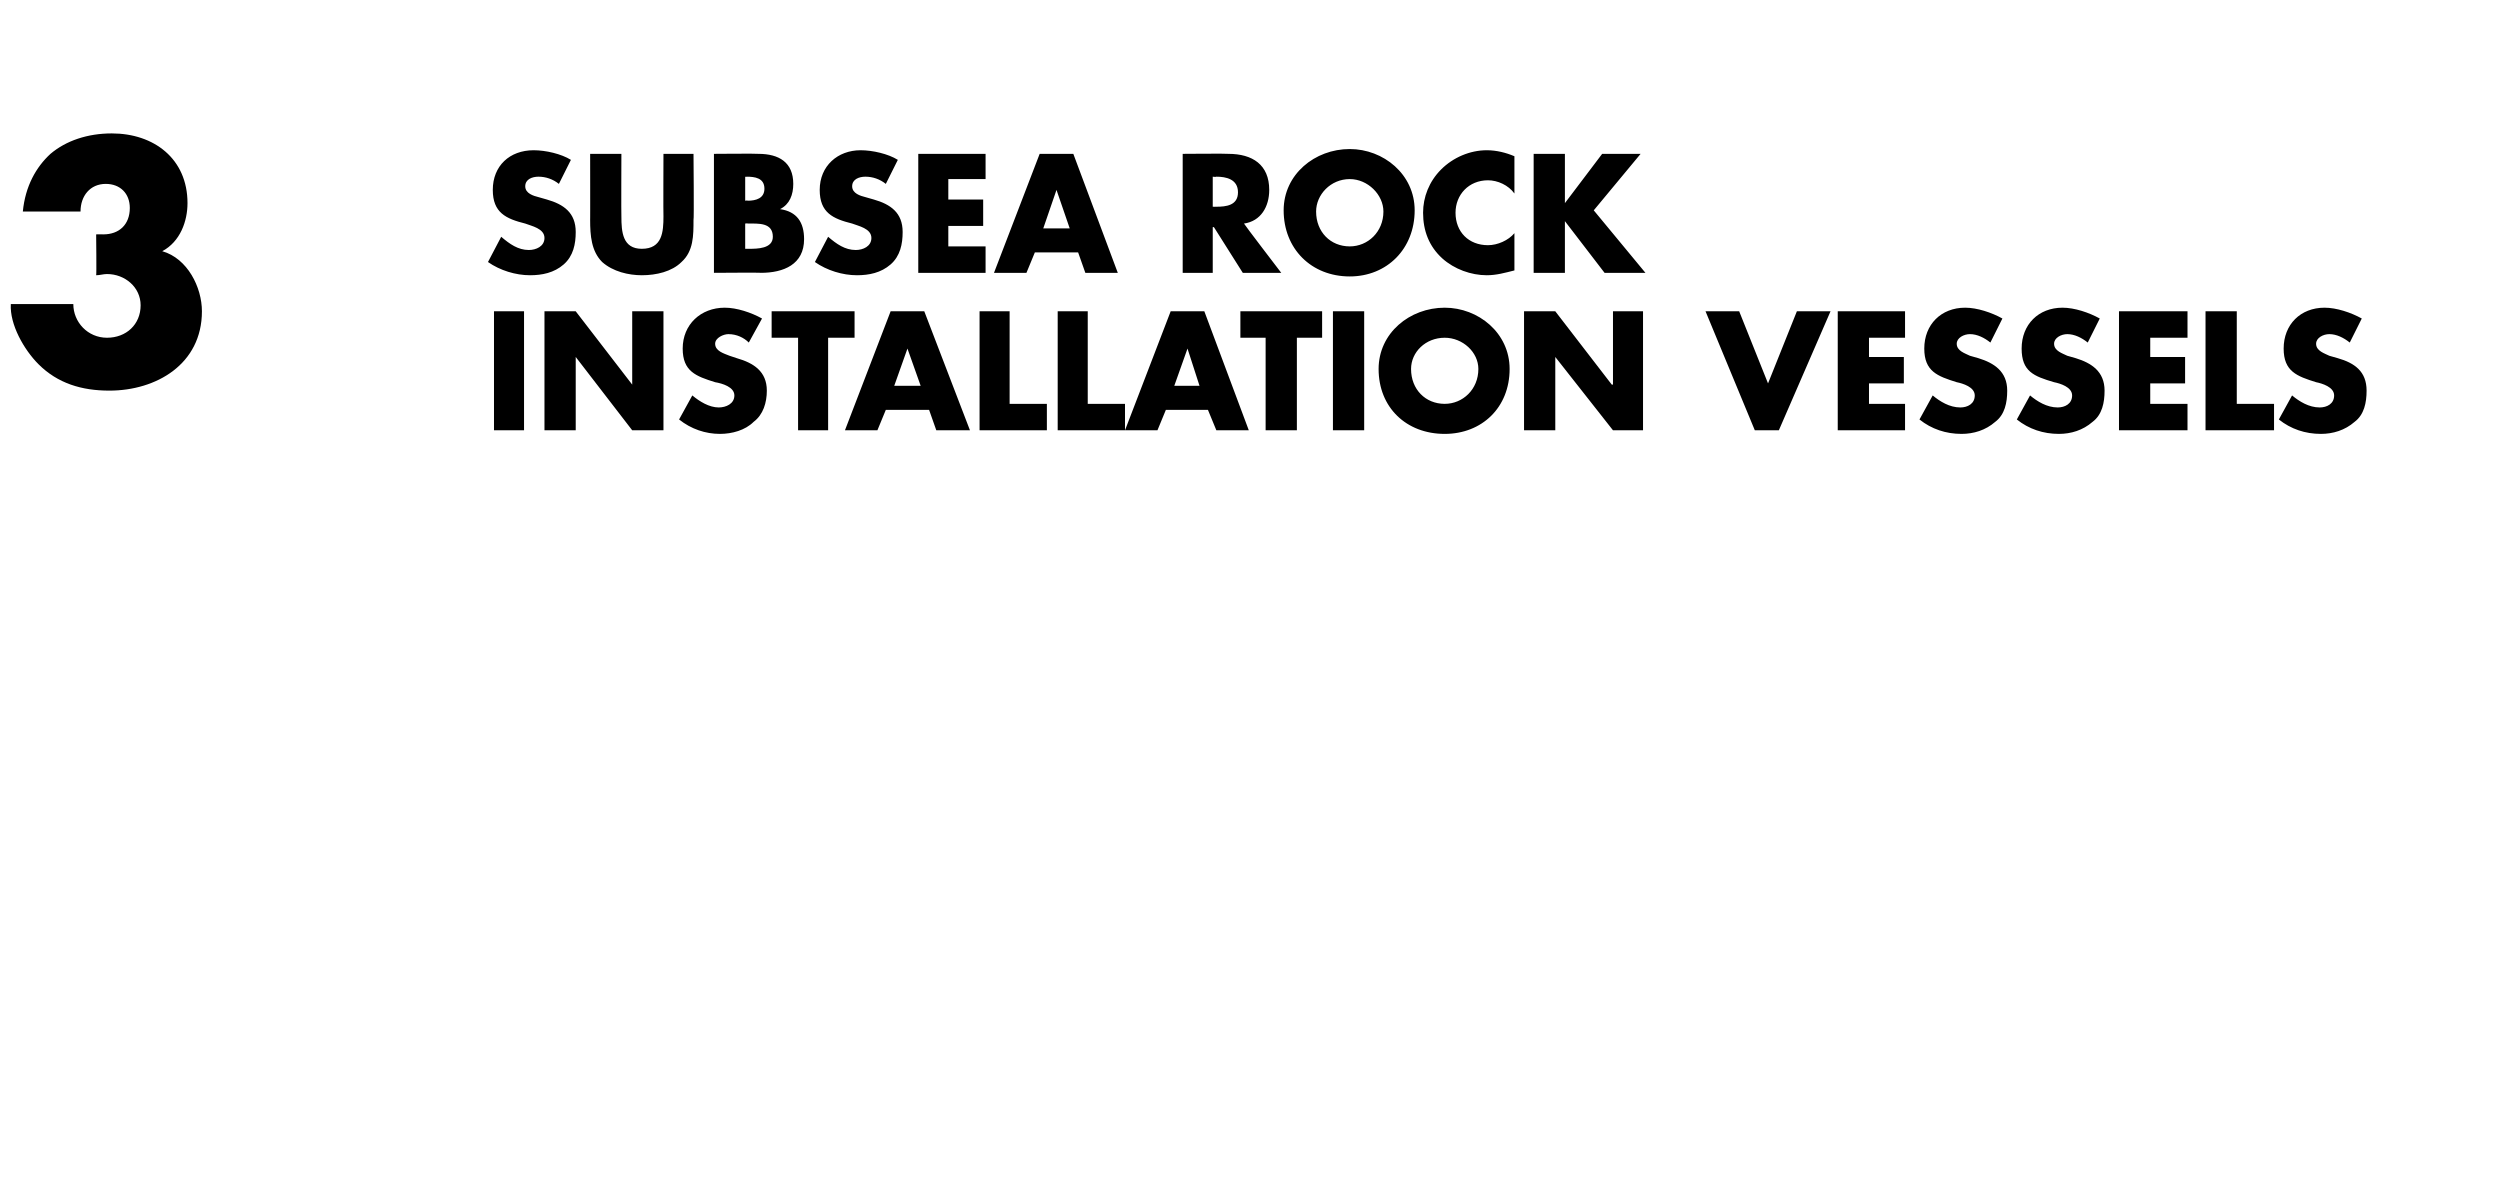
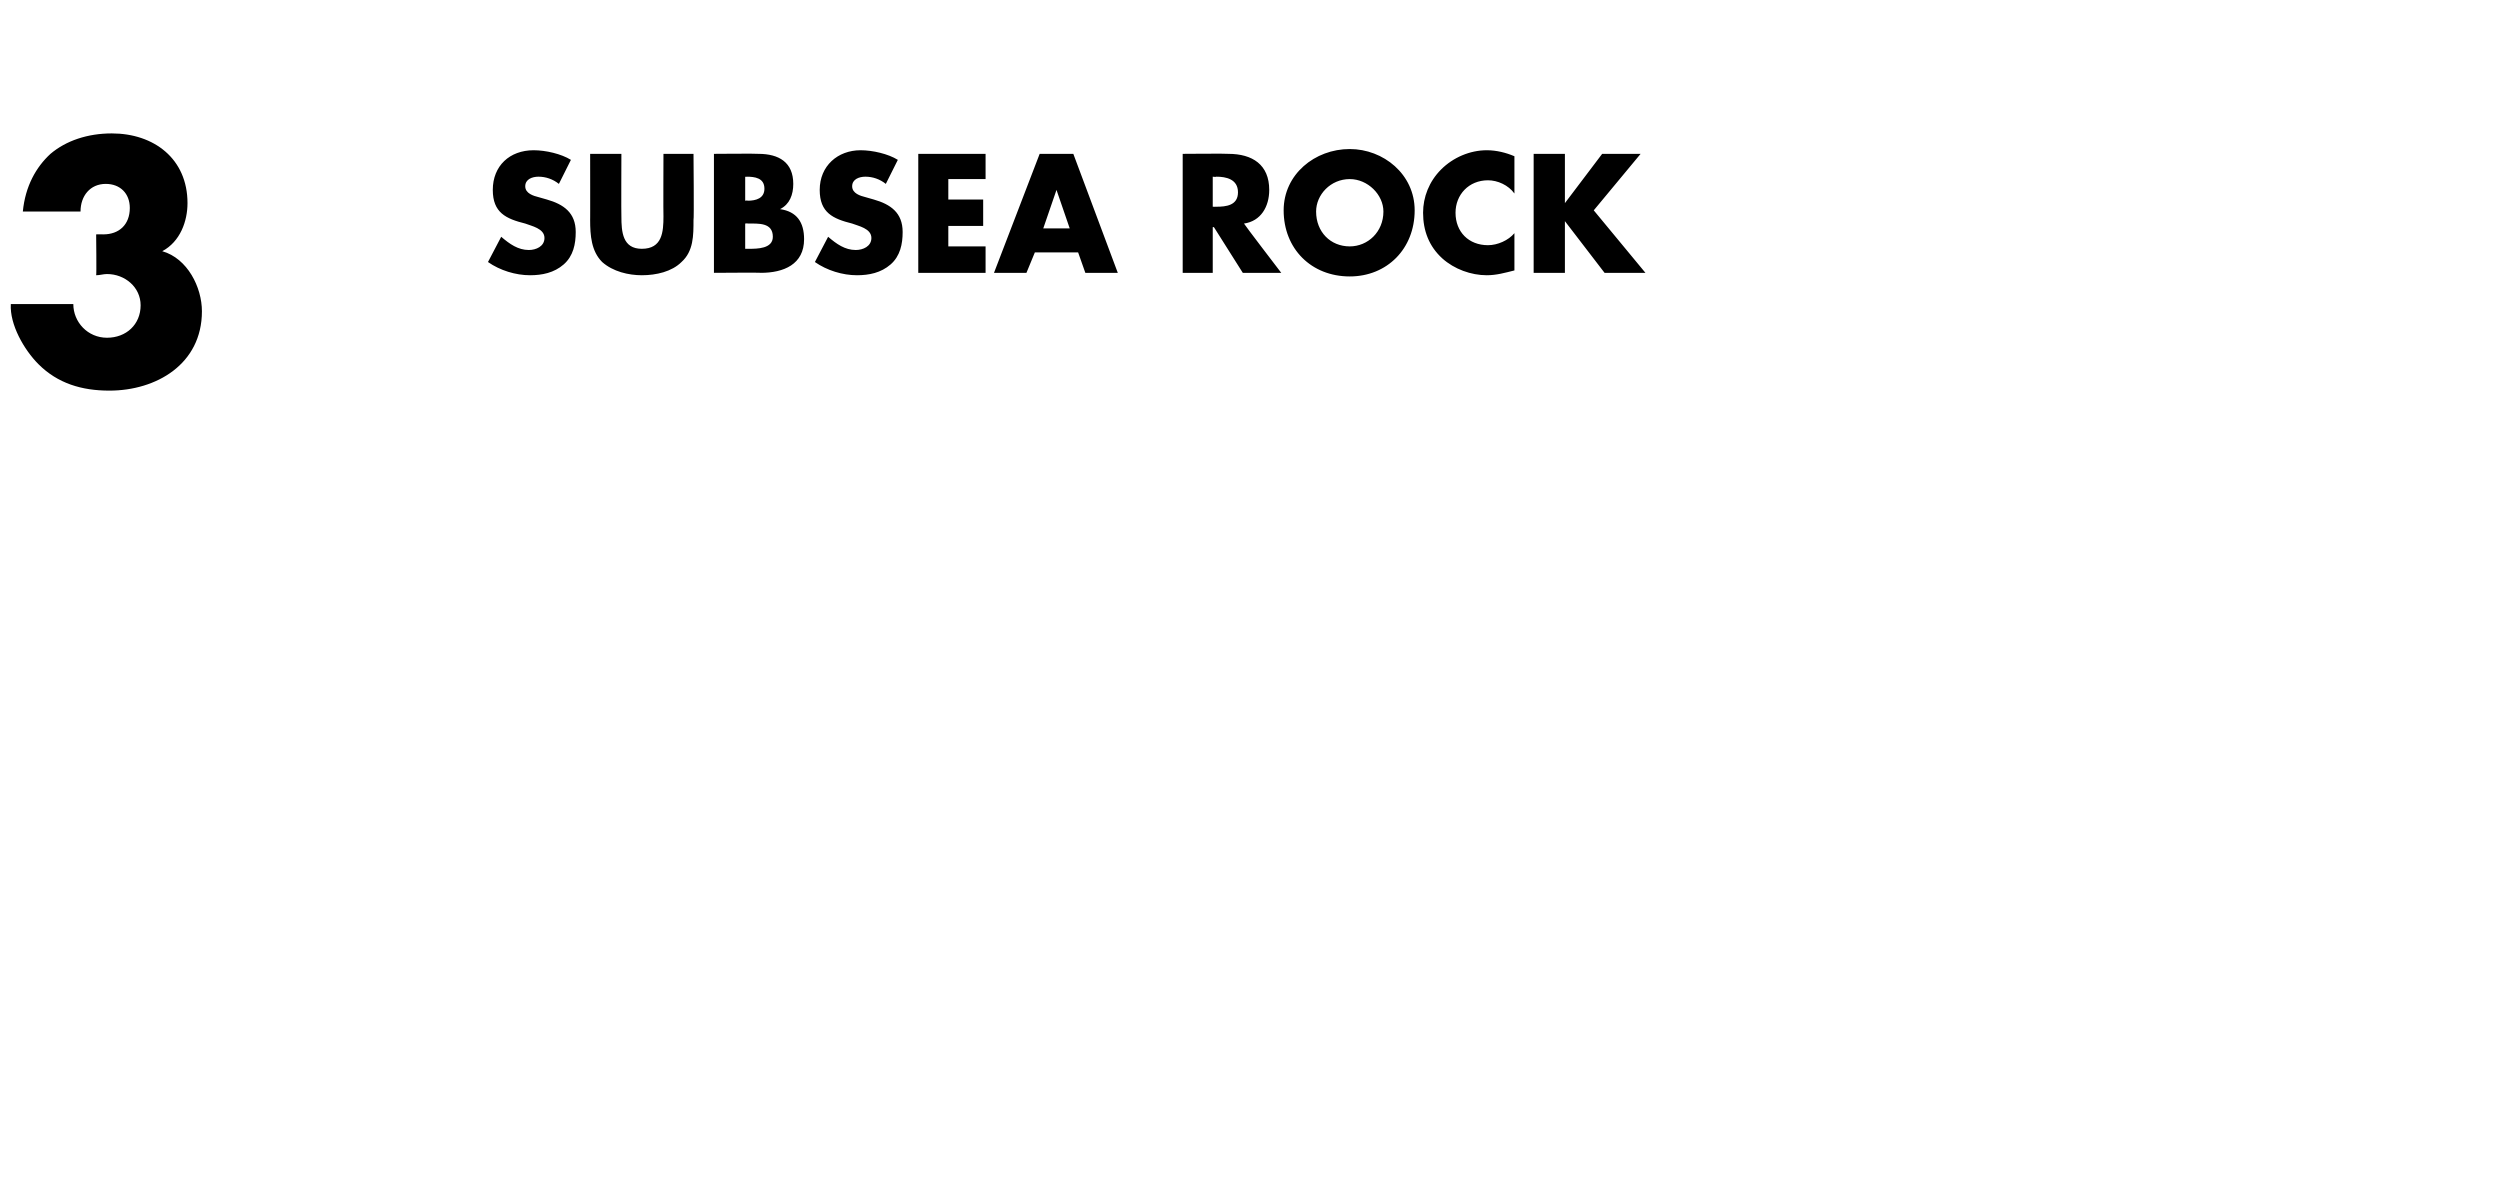
<svg xmlns="http://www.w3.org/2000/svg" version="1.1" width="208px" height="98.3px" viewBox="0 -1 208 98.3" style="top:-1px">
  <desc>3 subsea rock installation vessels</desc>
  <defs />
  <g id="Polygon52673">
-     <path d="M 43.6 34.8 L 41.1 34.8 L 41.1 24.9 L 43.6 24.9 L 43.6 34.8 Z M 45.3 24.9 L 47.9 24.9 L 52.6 31 L 52.6 31 L 52.6 24.9 L 55.2 24.9 L 55.2 34.8 L 52.6 34.8 L 47.9 28.7 L 47.9 28.7 L 47.9 34.8 L 45.3 34.8 L 45.3 24.9 Z M 62.3 27.5 C 61.9 27.1 61.3 26.8 60.6 26.8 C 60.2 26.8 59.5 27.1 59.5 27.6 C 59.5 28.2 60.2 28.4 60.7 28.6 C 60.7 28.6 61.3 28.8 61.3 28.8 C 62.7 29.2 63.8 29.9 63.8 31.5 C 63.8 32.5 63.5 33.5 62.7 34.1 C 62 34.8 60.9 35.1 59.9 35.1 C 58.7 35.1 57.5 34.7 56.5 33.9 C 56.5 33.9 57.6 31.9 57.6 31.9 C 58.2 32.4 59 32.9 59.8 32.9 C 60.4 32.9 61.1 32.6 61.1 31.9 C 61.1 31.2 60.1 30.9 59.5 30.8 C 57.9 30.3 56.8 29.9 56.8 28 C 56.8 26 58.3 24.6 60.3 24.6 C 61.3 24.6 62.5 25 63.4 25.5 C 63.4 25.5 62.3 27.5 62.3 27.5 Z M 68.9 34.8 L 66.4 34.8 L 66.4 27.1 L 64.2 27.1 L 64.2 24.9 L 71.1 24.9 L 71.1 27.1 L 68.9 27.1 L 68.9 34.8 Z M 73.7 33.1 L 73 34.8 L 70.3 34.8 L 74.1 24.9 L 76.9 24.9 L 80.7 34.8 L 77.9 34.8 L 77.3 33.1 L 73.7 33.1 Z M 75.5 28 L 75.5 28 L 74.4 31.1 L 76.6 31.1 L 75.5 28 Z M 84 32.6 L 87.1 32.6 L 87.1 34.8 L 81.5 34.8 L 81.5 24.9 L 84 24.9 L 84 32.6 Z M 90.5 32.6 L 93.6 32.6 L 93.6 34.8 L 88 34.8 L 88 24.9 L 90.5 24.9 L 90.5 32.6 Z M 97 33.1 L 96.3 34.8 L 93.6 34.8 L 97.4 24.9 L 100.2 24.9 L 103.9 34.8 L 101.2 34.8 L 100.5 33.1 L 97 33.1 Z M 98.8 28 L 98.8 28 L 97.7 31.1 L 99.8 31.1 L 98.8 28 Z M 107.9 34.8 L 105.3 34.8 L 105.3 27.1 L 103.2 27.1 L 103.2 24.9 L 110 24.9 L 110 27.1 L 107.9 27.1 L 107.9 34.8 Z M 113.5 34.8 L 110.9 34.8 L 110.9 24.9 L 113.5 24.9 L 113.5 34.8 Z M 125.6 29.7 C 125.6 32.9 123.3 35.1 120.2 35.1 C 117 35.1 114.7 32.9 114.7 29.7 C 114.7 26.7 117.3 24.6 120.2 24.6 C 123 24.6 125.6 26.7 125.6 29.7 Z M 117.4 29.7 C 117.4 31.4 118.6 32.6 120.2 32.6 C 121.7 32.6 123 31.4 123 29.7 C 123 28.3 121.7 27.1 120.2 27.1 C 118.6 27.1 117.4 28.3 117.4 29.7 Z M 126.8 24.9 L 129.4 24.9 L 134.1 31 L 134.2 31 L 134.2 24.9 L 136.7 24.9 L 136.7 34.8 L 134.2 34.8 L 129.4 28.7 L 129.4 28.7 L 129.4 34.8 L 126.8 34.8 L 126.8 24.9 Z M 147.1 30.9 L 149.5 24.9 L 152.3 24.9 L 148 34.8 L 146 34.8 L 141.9 24.9 L 144.7 24.9 L 147.1 30.9 Z M 155.5 27.1 L 155.5 28.7 L 158.4 28.7 L 158.4 30.9 L 155.5 30.9 L 155.5 32.6 L 158.5 32.6 L 158.5 34.8 L 152.9 34.8 L 152.9 24.9 L 158.5 24.9 L 158.5 27.1 L 155.5 27.1 Z M 165.6 27.5 C 165.1 27.1 164.5 26.8 163.9 26.8 C 163.4 26.8 162.8 27.1 162.8 27.6 C 162.8 28.2 163.5 28.4 163.9 28.6 C 163.9 28.6 164.6 28.8 164.6 28.8 C 165.9 29.2 167 29.9 167 31.5 C 167 32.5 166.8 33.5 166 34.1 C 165.2 34.8 164.2 35.1 163.2 35.1 C 161.9 35.1 160.7 34.7 159.7 33.9 C 159.7 33.9 160.8 31.9 160.8 31.9 C 161.4 32.4 162.2 32.9 163.1 32.9 C 163.7 32.9 164.3 32.6 164.3 31.9 C 164.3 31.2 163.3 30.9 162.8 30.8 C 161.2 30.3 160.1 29.9 160.1 28 C 160.1 26 161.5 24.6 163.5 24.6 C 164.5 24.6 165.7 25 166.6 25.5 C 166.6 25.5 165.6 27.5 165.6 27.5 Z M 173.7 27.5 C 173.2 27.1 172.6 26.8 172 26.8 C 171.5 26.8 170.9 27.1 170.9 27.6 C 170.9 28.2 171.6 28.4 172 28.6 C 172 28.6 172.7 28.8 172.7 28.8 C 174 29.2 175.1 29.9 175.1 31.5 C 175.1 32.5 174.9 33.5 174.1 34.1 C 173.3 34.8 172.3 35.1 171.3 35.1 C 170 35.1 168.8 34.7 167.8 33.9 C 167.8 33.9 168.9 31.9 168.9 31.9 C 169.5 32.4 170.3 32.9 171.2 32.9 C 171.8 32.9 172.4 32.6 172.4 31.9 C 172.4 31.2 171.4 30.9 170.9 30.8 C 169.2 30.3 168.2 29.9 168.2 28 C 168.2 26 169.6 24.6 171.6 24.6 C 172.6 24.6 173.8 25 174.7 25.5 C 174.7 25.5 173.7 27.5 173.7 27.5 Z M 178.9 27.1 L 178.9 28.7 L 181.8 28.7 L 181.8 30.9 L 178.9 30.9 L 178.9 32.6 L 182 32.6 L 182 34.8 L 176.3 34.8 L 176.3 24.9 L 182 24.9 L 182 27.1 L 178.9 27.1 Z M 186.1 32.6 L 189.2 32.6 L 189.2 34.8 L 183.5 34.8 L 183.5 24.9 L 186.1 24.9 L 186.1 32.6 Z M 195.5 27.5 C 195 27.1 194.4 26.8 193.8 26.8 C 193.3 26.8 192.7 27.1 192.7 27.6 C 192.7 28.2 193.4 28.4 193.8 28.6 C 193.8 28.6 194.5 28.8 194.5 28.8 C 195.9 29.2 196.9 29.9 196.9 31.5 C 196.9 32.5 196.7 33.5 195.9 34.1 C 195.1 34.8 194.1 35.1 193.1 35.1 C 191.8 35.1 190.6 34.7 189.6 33.9 C 189.6 33.9 190.7 31.9 190.7 31.9 C 191.3 32.4 192.1 32.9 193 32.9 C 193.6 32.9 194.2 32.6 194.2 31.9 C 194.2 31.2 193.2 30.9 192.7 30.8 C 191.1 30.3 190 29.9 190 28 C 190 26 191.4 24.6 193.4 24.6 C 194.4 24.6 195.6 25 196.5 25.5 C 196.5 25.5 195.5 27.5 195.5 27.5 Z " stroke="none" fill="#000" />
-   </g>
+     </g>
  <g id="Polygon52672">
    <path d="M 1.9 16.6 C 2.1 14.5 3 12.9 4.2 11.8 C 5.5 10.7 7.3 10.1 9.3 10.1 C 12.8 10.1 15.6 12.2 15.6 15.9 C 15.6 17.4 15 19.1 13.5 19.9 C 15.6 20.5 16.8 22.9 16.8 24.9 C 16.8 29.3 13 31.5 9.1 31.5 C 6.8 31.5 4.8 30.9 3.2 29.3 C 2 28.1 0.8 26 0.9 24.3 C 0.9 24.3 6.1 24.3 6.1 24.3 C 6.1 25.8 7.3 27.1 8.9 27.1 C 10.5 27.1 11.7 26 11.7 24.4 C 11.7 22.9 10.4 21.8 8.9 21.8 C 8.6 21.8 8.3 21.9 8 21.9 C 8.04 21.93 8 18.5 8 18.5 C 8 18.5 8.56 18.49 8.6 18.5 C 9.9 18.5 10.8 17.7 10.8 16.3 C 10.8 15.1 10 14.3 8.8 14.3 C 7.5 14.3 6.7 15.3 6.7 16.6 C 6.7 16.6 1.9 16.6 1.9 16.6 Z M 46.5 14.3 C 46 13.9 45.4 13.7 44.8 13.7 C 44.3 13.7 43.7 13.9 43.7 14.5 C 43.7 15.1 44.4 15.3 44.8 15.4 C 44.8 15.4 45.5 15.6 45.5 15.6 C 46.9 16 47.9 16.7 47.9 18.3 C 47.9 19.3 47.7 20.3 46.9 21 C 46.1 21.7 45.1 21.9 44.1 21.9 C 42.9 21.9 41.6 21.5 40.6 20.8 C 40.6 20.8 41.7 18.7 41.7 18.7 C 42.4 19.3 43.1 19.8 44 19.8 C 44.6 19.8 45.3 19.5 45.3 18.8 C 45.3 18 44.2 17.8 43.7 17.6 C 42.1 17.2 41 16.7 41 14.8 C 41 12.8 42.4 11.5 44.4 11.5 C 45.4 11.5 46.7 11.8 47.5 12.3 C 47.5 12.3 46.5 14.3 46.5 14.3 Z M 57.7 11.8 C 57.7 11.8 57.75 17.34 57.7 17.3 C 57.7 18.6 57.7 19.9 56.7 20.8 C 55.9 21.6 54.6 21.9 53.4 21.9 C 52.3 21.9 51 21.6 50.1 20.8 C 49.2 19.9 49.1 18.6 49.1 17.3 C 49.11 17.34 49.1 11.8 49.1 11.8 L 51.7 11.8 C 51.7 11.8 51.68 16.98 51.7 17 C 51.7 18.3 51.8 19.7 53.4 19.7 C 55.1 19.7 55.2 18.3 55.2 17 C 55.18 16.98 55.2 11.8 55.2 11.8 L 57.7 11.8 Z M 62 19.7 C 62 19.7 62.28 19.7 62.3 19.7 C 63 19.7 64.3 19.7 64.3 18.7 C 64.3 17.5 63.1 17.6 62.2 17.6 C 62.22 17.57 62 17.6 62 17.6 L 62 19.7 Z M 59.4 21.7 L 59.4 11.8 C 59.4 11.8 63.06 11.77 63.1 11.8 C 64.8 11.8 66 12.5 66 14.3 C 66 15.2 65.7 16 64.9 16.4 C 64.9 16.4 64.9 16.4 64.9 16.4 C 66.3 16.6 66.9 17.5 66.9 18.9 C 66.9 21 65.2 21.7 63.3 21.7 C 63.35 21.67 59.4 21.7 59.4 21.7 Z M 62 15.7 C 62 15.7 62.24 15.66 62.2 15.7 C 62.9 15.7 63.6 15.5 63.6 14.7 C 63.6 13.8 62.8 13.7 62.1 13.7 C 62.14 13.74 62 13.7 62 13.7 L 62 15.7 Z M 73.7 14.3 C 73.2 13.9 72.6 13.7 72 13.7 C 71.5 13.7 70.9 13.9 70.9 14.5 C 70.9 15.1 71.6 15.3 72 15.4 C 72 15.4 72.7 15.6 72.7 15.6 C 74.1 16 75.1 16.7 75.1 18.3 C 75.1 19.3 74.9 20.3 74.1 21 C 73.3 21.7 72.3 21.9 71.3 21.9 C 70.1 21.9 68.8 21.5 67.8 20.8 C 67.8 20.8 68.9 18.7 68.9 18.7 C 69.6 19.3 70.3 19.8 71.2 19.8 C 71.8 19.8 72.5 19.5 72.5 18.8 C 72.5 18 71.4 17.8 70.9 17.6 C 69.3 17.2 68.2 16.7 68.2 14.8 C 68.2 12.8 69.7 11.5 71.6 11.5 C 72.6 11.5 73.9 11.8 74.7 12.3 C 74.7 12.3 73.7 14.3 73.7 14.3 Z M 78.9 13.9 L 78.9 15.6 L 81.8 15.6 L 81.8 17.8 L 78.9 17.8 L 78.9 19.5 L 82 19.5 L 82 21.7 L 76.4 21.7 L 76.4 11.8 L 82 11.8 L 82 13.9 L 78.9 13.9 Z M 86.1 20 L 85.4 21.7 L 82.7 21.7 L 86.5 11.8 L 89.3 11.8 L 93 21.7 L 90.3 21.7 L 89.7 20 L 86.1 20 Z M 87.9 14.8 L 87.9 14.8 L 86.8 18 L 89 18 L 87.9 14.8 Z M 106.6 21.7 L 103.4 21.7 L 101 17.9 L 100.9 17.9 L 100.9 21.7 L 98.4 21.7 L 98.4 11.8 C 98.4 11.8 102.2 11.77 102.2 11.8 C 104.2 11.8 105.6 12.7 105.6 14.8 C 105.6 16.2 104.9 17.4 103.5 17.6 C 103.47 17.61 106.6 21.7 106.6 21.7 Z M 100.9 16.2 C 100.9 16.2 101.17 16.21 101.2 16.2 C 102 16.2 103 16.1 103 15 C 103 13.9 102 13.7 101.2 13.7 C 101.17 13.74 100.9 13.7 100.9 13.7 L 100.9 16.2 Z M 117.7 16.5 C 117.7 19.7 115.4 22 112.3 22 C 109.1 22 106.8 19.7 106.8 16.5 C 106.8 13.5 109.4 11.4 112.3 11.4 C 115.1 11.4 117.7 13.5 117.7 16.5 Z M 109.5 16.6 C 109.5 18.3 110.7 19.5 112.3 19.5 C 113.8 19.5 115.1 18.3 115.1 16.6 C 115.1 15.2 113.8 13.9 112.3 13.9 C 110.7 13.9 109.5 15.2 109.5 16.6 Z M 126 15.1 C 125.5 14.4 124.6 14 123.8 14 C 122.2 14 121.1 15.2 121.1 16.7 C 121.1 18.3 122.2 19.4 123.8 19.4 C 124.6 19.4 125.5 19 126 18.4 C 126 18.4 126 21.5 126 21.5 C 125.2 21.7 124.5 21.9 123.7 21.9 C 122.4 21.9 121 21.4 120 20.5 C 118.9 19.5 118.4 18.2 118.4 16.7 C 118.4 15.4 118.9 14.1 119.9 13.1 C 120.9 12.1 122.3 11.5 123.7 11.5 C 124.5 11.5 125.3 11.7 126 12 C 126 12 126 15.1 126 15.1 Z M 133.3 11.8 L 136.5 11.8 L 132.6 16.5 L 136.9 21.7 L 133.5 21.7 L 130.2 17.4 L 130.2 17.4 L 130.2 21.7 L 127.6 21.7 L 127.6 11.8 L 130.2 11.8 L 130.2 15.9 L 130.2 15.9 L 133.3 11.8 Z " stroke="none" fill="#000" />
  </g>
</svg>